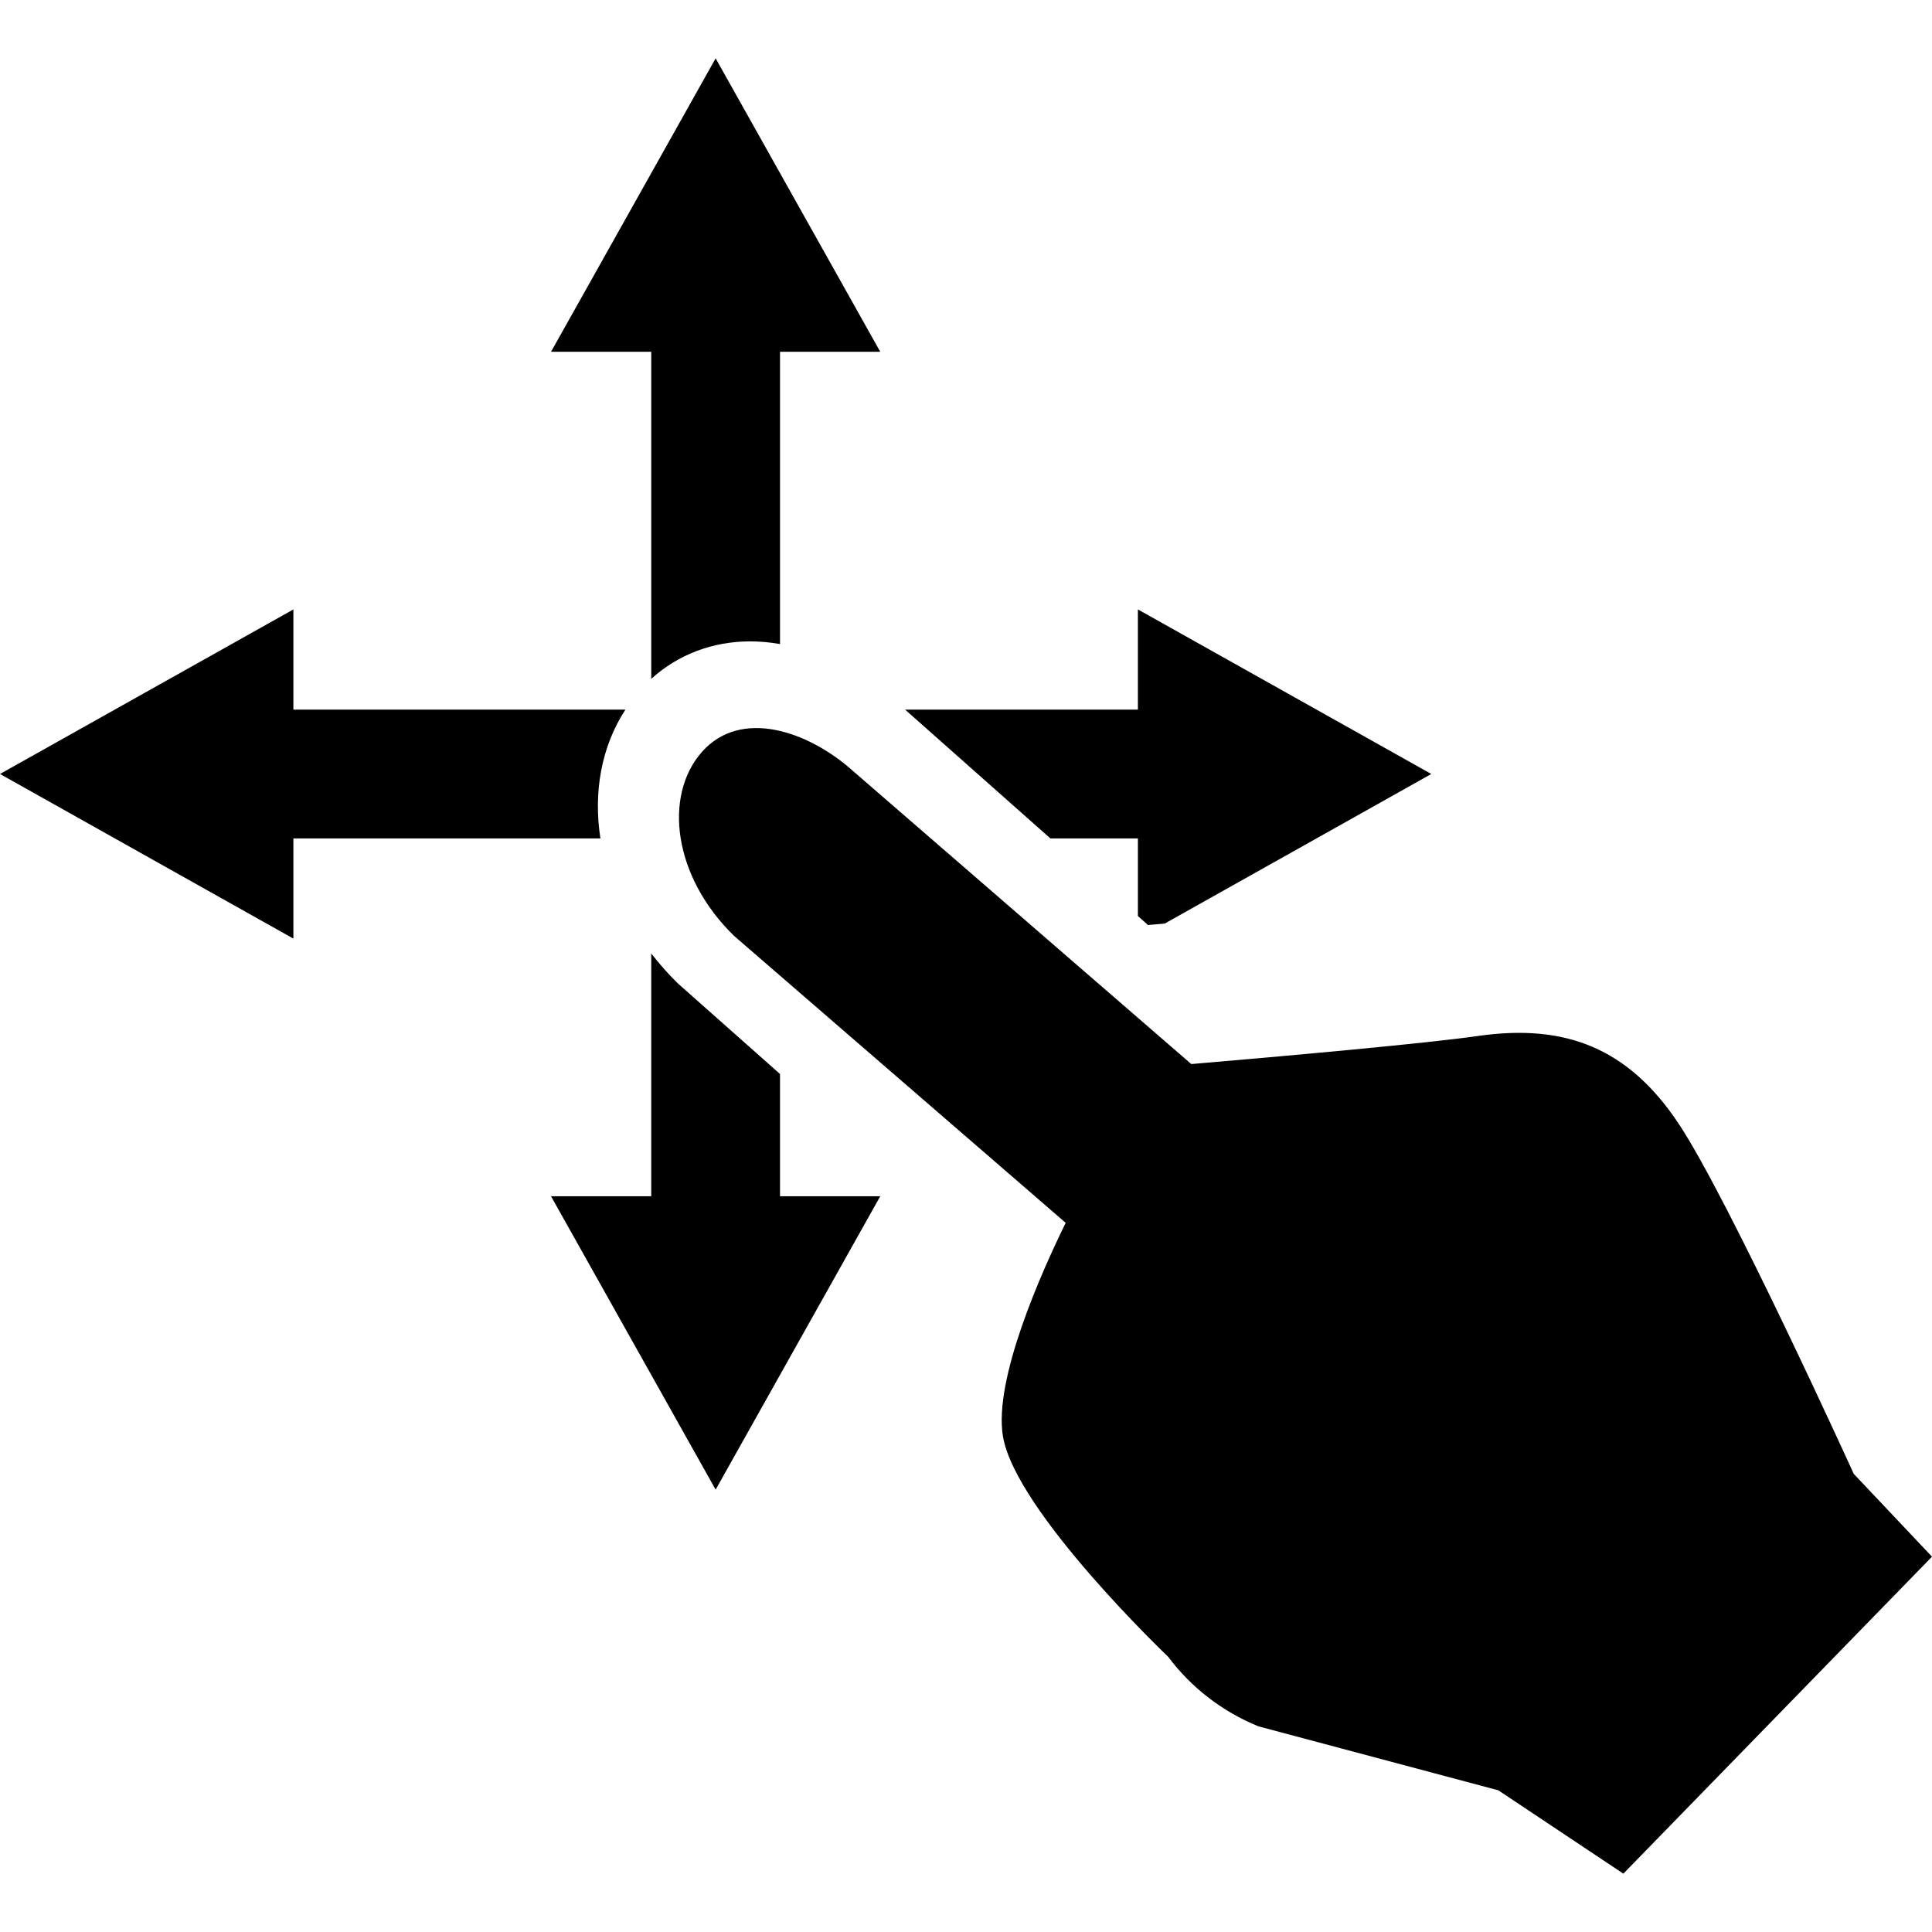
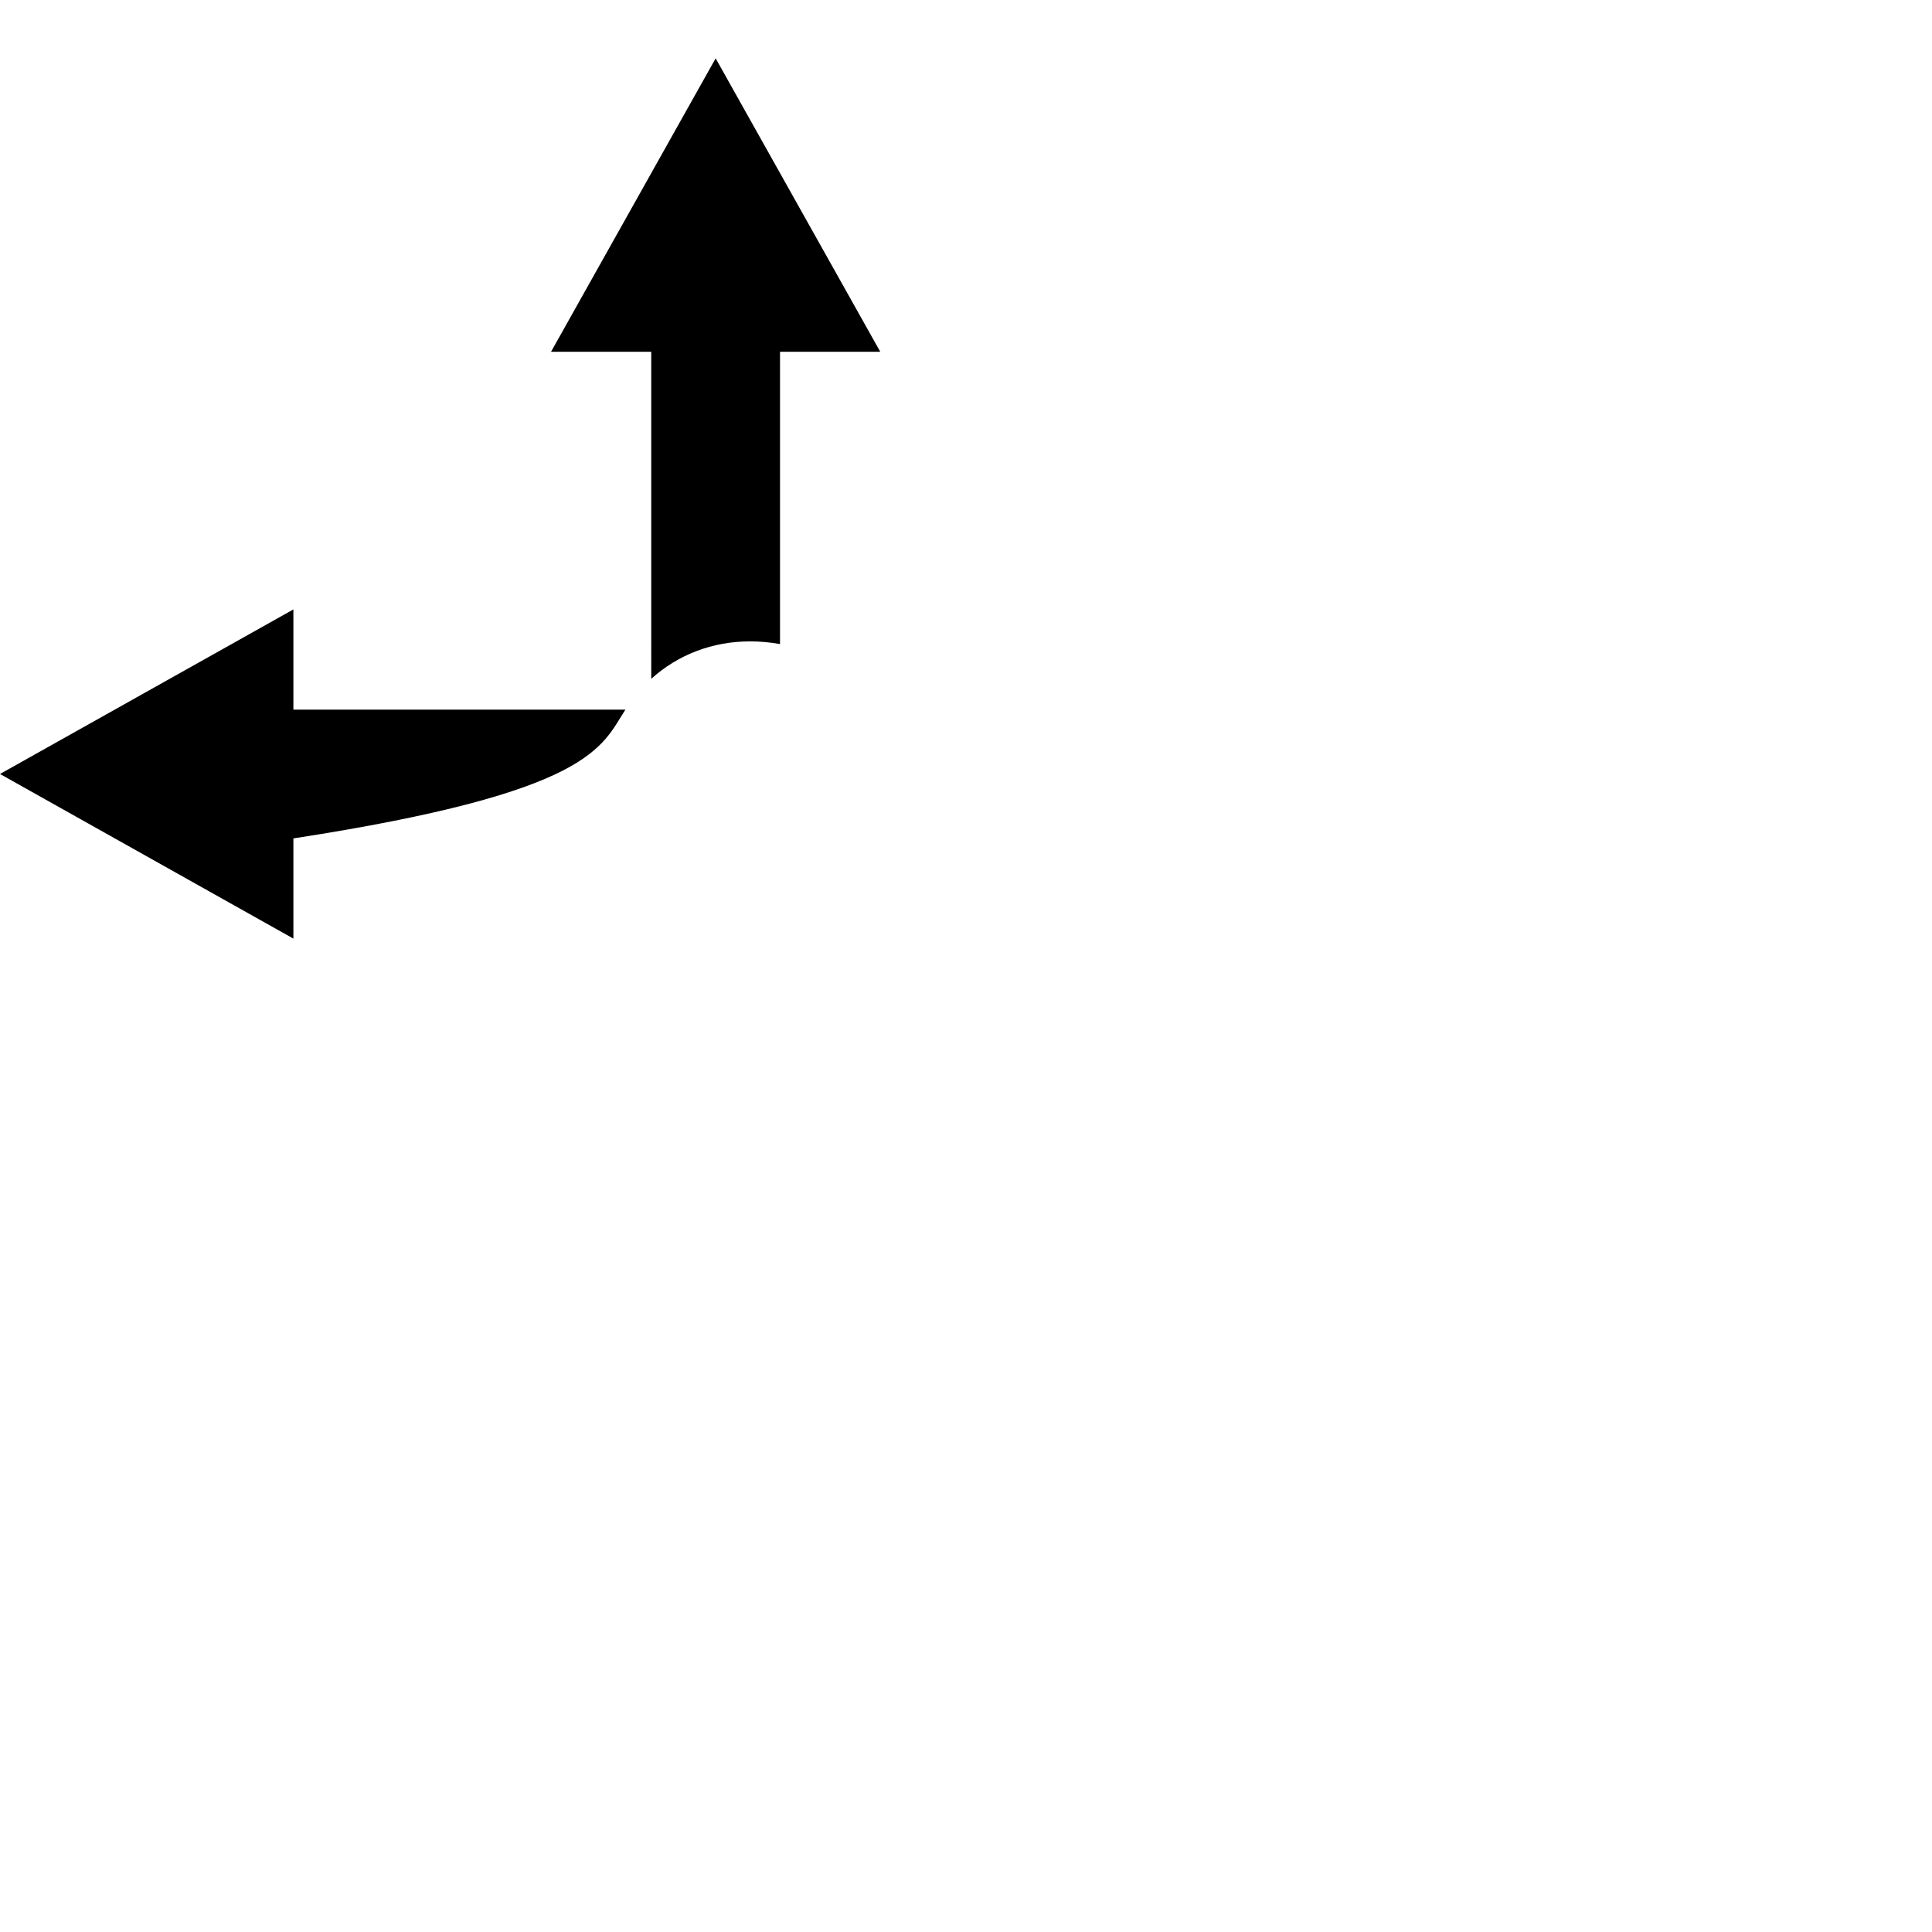
<svg xmlns="http://www.w3.org/2000/svg" height="800px" width="800px" version="1.1" id="_x32_" viewBox="0 0 512 512" xml:space="preserve">
  <style type="text/css">
	.st0{fill:#000000;}
</style>
  <g>
-     <path class="st0" d="M491.258,390.579c0,0-33.165-72.935-46.424-92.832c-13.26-19.898-29.838-26.527-53.046-23.217   c-14.037,2.004-49.916,5.222-76.08,7.458l-89.91-77.892c-11.637-10.321-29.432-16.478-39.753-4.859   c-10.304,11.638-7.631,33.099,8.492,48.784l87.882,76.047c-6.266,12.762-19.16,41.4-16.628,56.571   c3.328,19.888,43.768,58.409,43.768,58.409c6.149,8.202,14.417,14.575,23.919,18.44l63.574,16.951l33.157,22.1L512,412.537   L491.258,390.579z" />
-     <path class="st0" d="M301.555,222.189v20.568l2.682,2.384c1.507-0.125,2.947-0.257,4.42-0.382l70.65-39.645l-77.752-43.61v26.552   H239.86l38.504,34.134H301.555z" />
    <path class="st0" d="M172.587,179.895c7.102-6.423,16.248-9.924,26.213-9.924c2.599,0,5.256,0.24,7.913,0.712V93.229h26.568   l-43.627-77.768l-43.627,77.768h26.56V179.895z" />
-     <path class="st0" d="M165.742,188.056h-87.99v-26.552L0,205.114l77.752,43.627v-26.552h81.36   C157.225,209.932,159.344,197.889,165.742,188.056z" />
-     <path class="st0" d="M206.712,284.621l-26.892-23.846l-0.323-0.306c-2.541-2.483-4.817-5.099-6.911-7.789v64.335h-26.56   l43.627,77.752l43.627-77.752h-26.568V284.621z" />
+     <path class="st0" d="M165.742,188.056h-87.99v-26.552L0,205.114l77.752,43.627v-26.552C157.225,209.932,159.344,197.889,165.742,188.056z" />
  </g>
</svg>